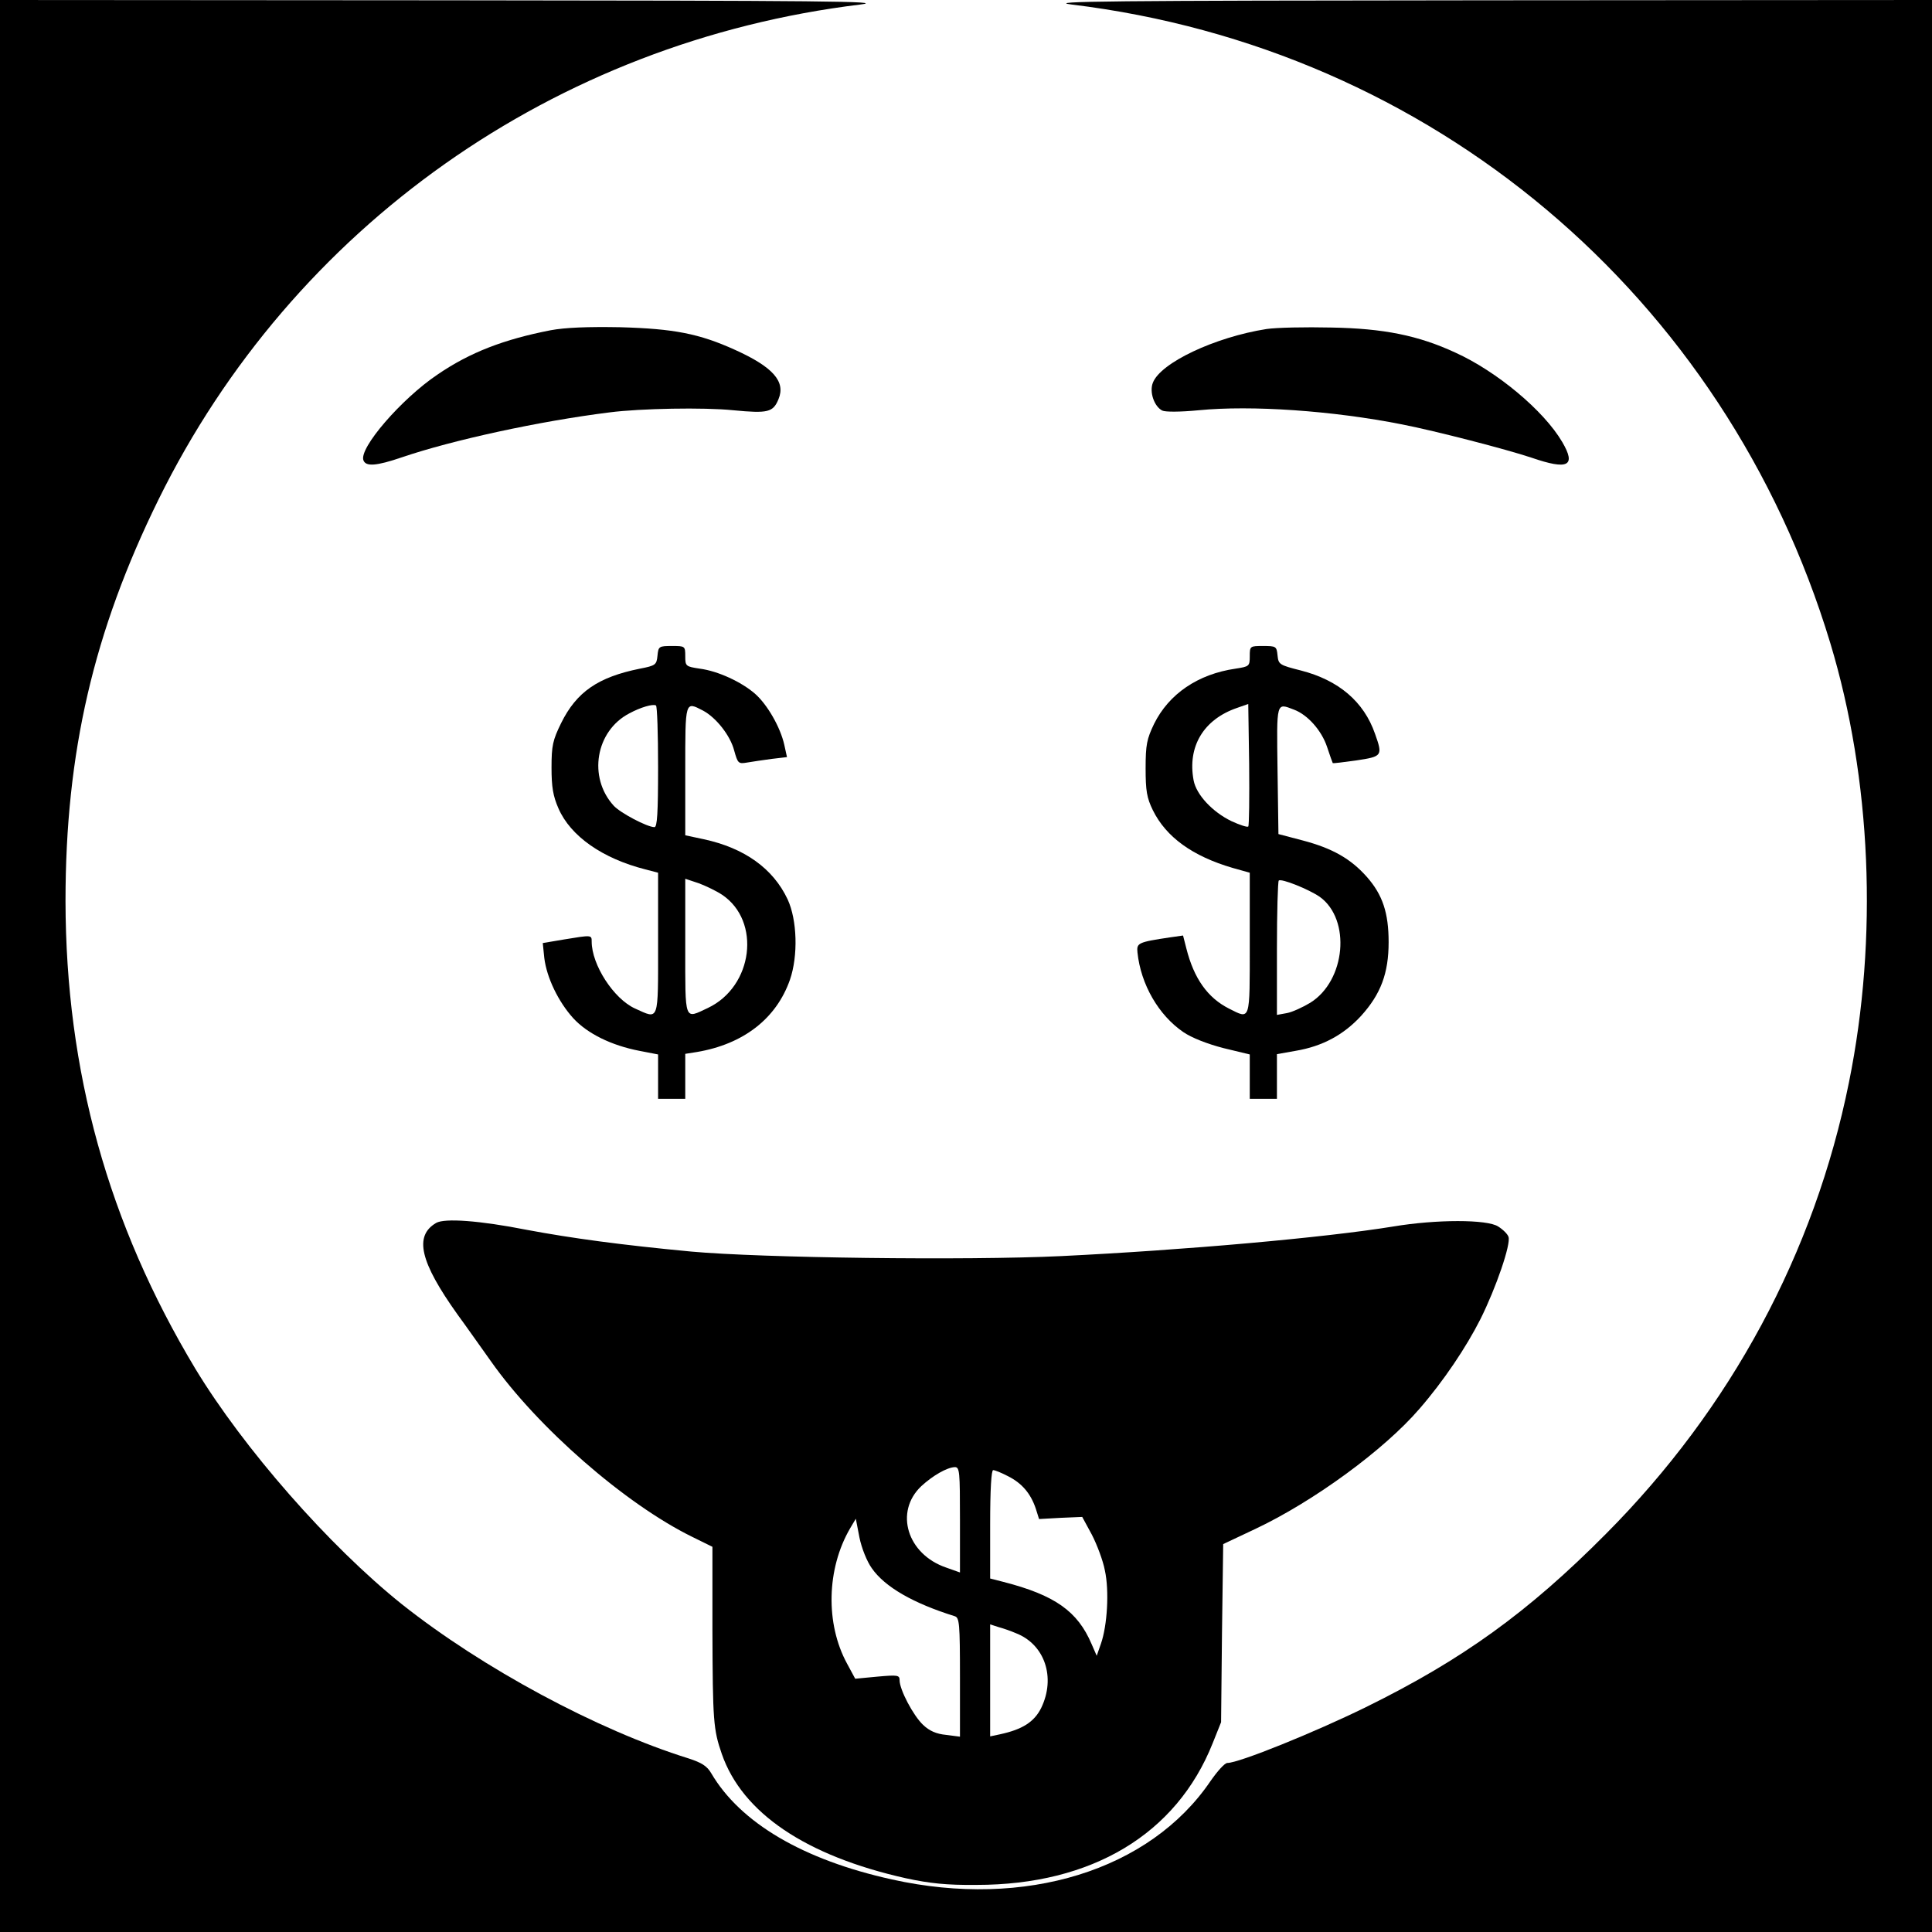
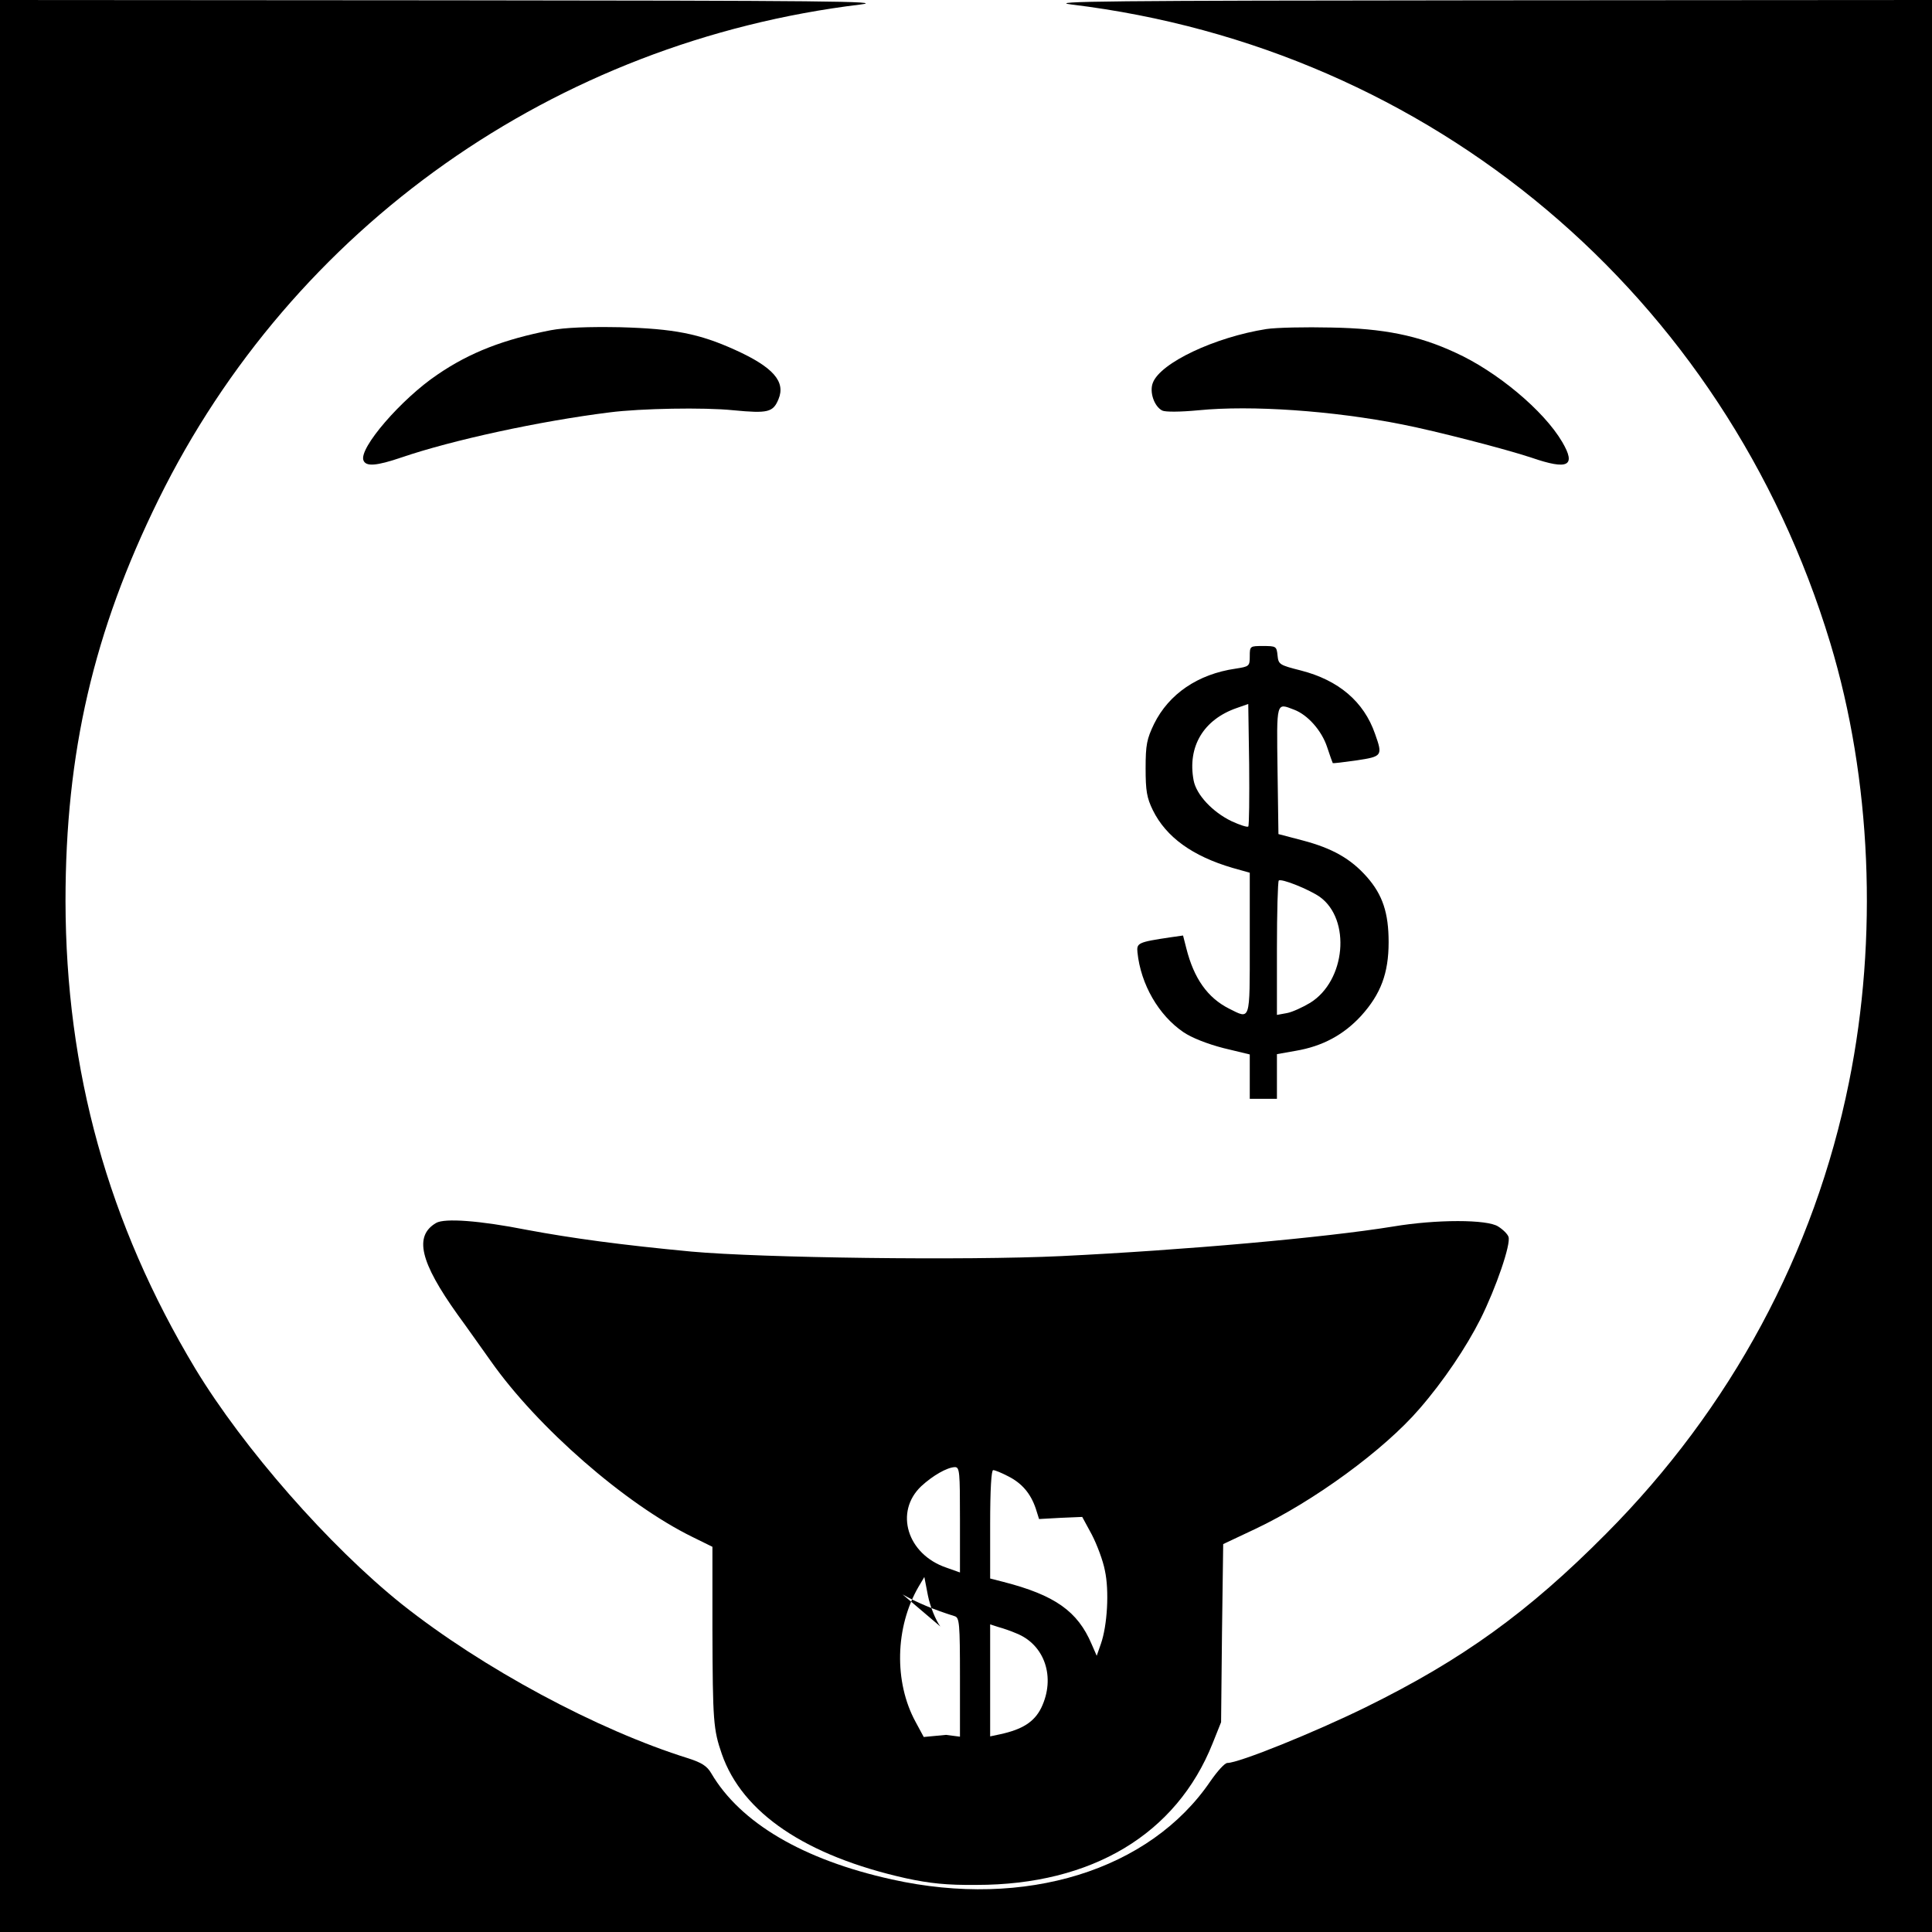
<svg xmlns="http://www.w3.org/2000/svg" version="1.0" width="640pt" height="640pt" viewBox="0 0 640 640" preserveAspectRatio="xMidYMid meet">
  <g transform="translate(0,640) scale(0.1,-0.1)" fill="#000000" stroke="none">
    <path d="M0 3200 l0 -3200 3200 0 3200 0 0 3200 0 3200 -1477 -1 c-1252 -1 -1462 -3 -1373 -14 1193 -145 2164 -962 2513 -2115 136 -450 159 -976 62 -1455 -114 -566 -392 -1081 -805 -1496 -258 -260 -476 -417 -795 -574 -171 -84 -421 -185 -459 -185 -9 0 -33 -27 -56 -60 -201 -296 -614 -424 -1055 -326 -295 65 -503 188 -599 352 -14 24 -32 35 -75 49 -302 94 -683 299 -950 511 -241 193 -524 516 -684 780 -289 481 -429 986 -430 1549 0 492 93 893 308 1330 445 904 1313 1517 2325 1640 89 11 -121 13 -1372 14 l-1478 1 0 -3200z" />
    <path d="M1824 5306 c-154 -30 -267 -73 -375 -147 -119 -80 -261 -244 -245 -284 8 -21 42 -19 127 10 167 57 456 120 689 149 101 13 312 17 409 7 115 -11 132 -7 150 37 24 58 -18 106 -144 163 -119 54 -203 70 -380 75 -108 2 -183 -1 -231 -10z" />
    <path d="M4195 5310 c-171 -27 -351 -112 -376 -178 -12 -30 4 -78 31 -92 10 -5 58 -5 121 1 173 17 442 -1 674 -47 112 -22 344 -82 428 -110 122 -42 149 -28 102 52 -61 104 -217 234 -354 296 -123 57 -238 80 -411 83 -85 2 -182 0 -215 -5z" />
-     <path d="M2178 4228 c-3 -30 -6 -33 -58 -43 -139 -28 -210 -77 -261 -180 -28 -57 -32 -75 -32 -148 0 -64 5 -94 23 -135 40 -92 146 -166 288 -202 l42 -11 0 -234 c0 -264 4 -252 -76 -216 -71 32 -144 145 -144 222 0 22 0 22 -91 7 l-71 -12 5 -49 c8 -66 47 -146 96 -200 47 -51 126 -90 219 -108 l62 -12 0 -73 0 -74 45 0 45 0 0 75 0 74 38 6 c155 26 264 111 309 240 27 79 24 197 -8 266 -48 102 -143 170 -278 199 l-61 13 0 213 c0 235 -1 231 59 200 43 -23 90 -82 103 -132 12 -43 14 -45 43 -40 16 3 53 8 81 12 l51 6 -9 41 c-13 58 -56 133 -97 169 -45 39 -122 75 -183 83 -46 7 -48 8 -48 41 0 34 -1 34 -44 34 -43 0 -45 -1 -48 -32z m2 -369 c0 -153 -3 -199 -12 -199 -24 0 -113 47 -135 71 -86 94 -60 248 52 306 37 20 78 32 88 26 4 -2 7 -94 7 -204z m212 -423 c130 -87 103 -304 -47 -375 -79 -37 -75 -49 -75 203 l0 225 45 -15 c24 -9 59 -26 77 -38z" />
    <path d="M4140 4226 c0 -33 -2 -34 -47 -41 -125 -18 -221 -84 -270 -183 -24 -50 -28 -69 -28 -147 0 -75 4 -98 24 -139 44 -89 131 -152 264 -191 l57 -16 0 -235 c0 -261 3 -251 -69 -215 -71 36 -116 100 -141 199 l-11 43 -42 -6 c-108 -16 -112 -19 -109 -50 11 -106 70 -208 152 -264 28 -19 79 -39 133 -53 l87 -21 0 -74 0 -73 45 0 45 0 0 74 0 74 62 11 c89 15 159 53 217 116 65 72 91 141 91 244 0 97 -20 157 -72 216 -53 60 -114 95 -213 121 l-80 21 -3 211 c-3 231 -5 224 55 201 45 -17 91 -69 109 -123 9 -28 18 -52 19 -54 1 -1 36 3 78 9 86 13 88 15 62 88 -37 107 -121 178 -246 210 -71 18 -74 20 -77 50 -3 30 -5 31 -48 31 -43 0 -44 0 -44 -34z m-5 -564 c-3 -3 -28 5 -56 18 -62 30 -116 87 -125 135 -21 112 33 202 144 240 l37 13 3 -200 c1 -111 0 -203 -3 -206z m237 -233 c104 -75 86 -278 -32 -351 -25 -15 -60 -31 -77 -34 l-33 -6 0 219 c0 121 3 222 6 226 8 8 100 -29 136 -54z" />
-     <path d="M1445 2349 c-74 -43 -54 -129 71 -304 28 -38 77 -108 110 -154 154 -219 445 -473 667 -582 l67 -33 0 -276 c1 -301 3 -329 31 -410 68 -196 279 -338 610 -412 79 -17 135 -23 234 -22 382 0 662 168 782 469 l28 70 3 295 4 295 106 50 c193 91 427 262 544 398 80 92 155 204 202 297 52 104 102 250 93 273 -3 9 -18 24 -34 34 -36 24 -205 24 -348 0 -228 -37 -689 -78 -1100 -98 -315 -15 -994 -6 -1225 15 -233 22 -395 44 -545 72 -157 31 -272 39 -300 23z m1735 -983 l0 -175 -45 16 c-130 44 -173 185 -83 270 38 35 85 62 111 63 16 0 17 -15 17 -174z m159 144 c46 -23 75 -57 92 -107 l11 -35 72 4 71 3 32 -59 c17 -33 37 -86 43 -118 15 -68 8 -183 -13 -243 l-14 -40 -17 39 c-46 108 -121 162 -293 206 l-43 11 0 179 c0 118 4 180 10 180 6 0 28 -9 49 -20z m-451 -305 c43 -62 137 -116 275 -159 15 -5 17 -23 17 -202 l0 -197 -46 6 c-32 3 -55 13 -76 33 -33 31 -78 117 -78 148 0 17 -6 18 -73 12 l-74 -7 -27 50 c-72 132 -68 314 10 448 l19 32 12 -62 c7 -35 25 -80 41 -102z m477 -215 c96 -37 133 -147 84 -248 -23 -46 -62 -71 -136 -87 l-33 -7 0 186 0 185 28 -9 c15 -4 41 -13 57 -20z" />
+     <path d="M1445 2349 c-74 -43 -54 -129 71 -304 28 -38 77 -108 110 -154 154 -219 445 -473 667 -582 l67 -33 0 -276 c1 -301 3 -329 31 -410 68 -196 279 -338 610 -412 79 -17 135 -23 234 -22 382 0 662 168 782 469 l28 70 3 295 4 295 106 50 c193 91 427 262 544 398 80 92 155 204 202 297 52 104 102 250 93 273 -3 9 -18 24 -34 34 -36 24 -205 24 -348 0 -228 -37 -689 -78 -1100 -98 -315 -15 -994 -6 -1225 15 -233 22 -395 44 -545 72 -157 31 -272 39 -300 23z m1735 -983 l0 -175 -45 16 c-130 44 -173 185 -83 270 38 35 85 62 111 63 16 0 17 -15 17 -174z m159 144 c46 -23 75 -57 92 -107 l11 -35 72 4 71 3 32 -59 c17 -33 37 -86 43 -118 15 -68 8 -183 -13 -243 l-14 -40 -17 39 c-46 108 -121 162 -293 206 l-43 11 0 179 c0 118 4 180 10 180 6 0 28 -9 49 -20z m-451 -305 c43 -62 137 -116 275 -159 15 -5 17 -23 17 -202 l0 -197 -46 6 l-74 -7 -27 50 c-72 132 -68 314 10 448 l19 32 12 -62 c7 -35 25 -80 41 -102z m477 -215 c96 -37 133 -147 84 -248 -23 -46 -62 -71 -136 -87 l-33 -7 0 186 0 185 28 -9 c15 -4 41 -13 57 -20z" />
  </g>
</svg>